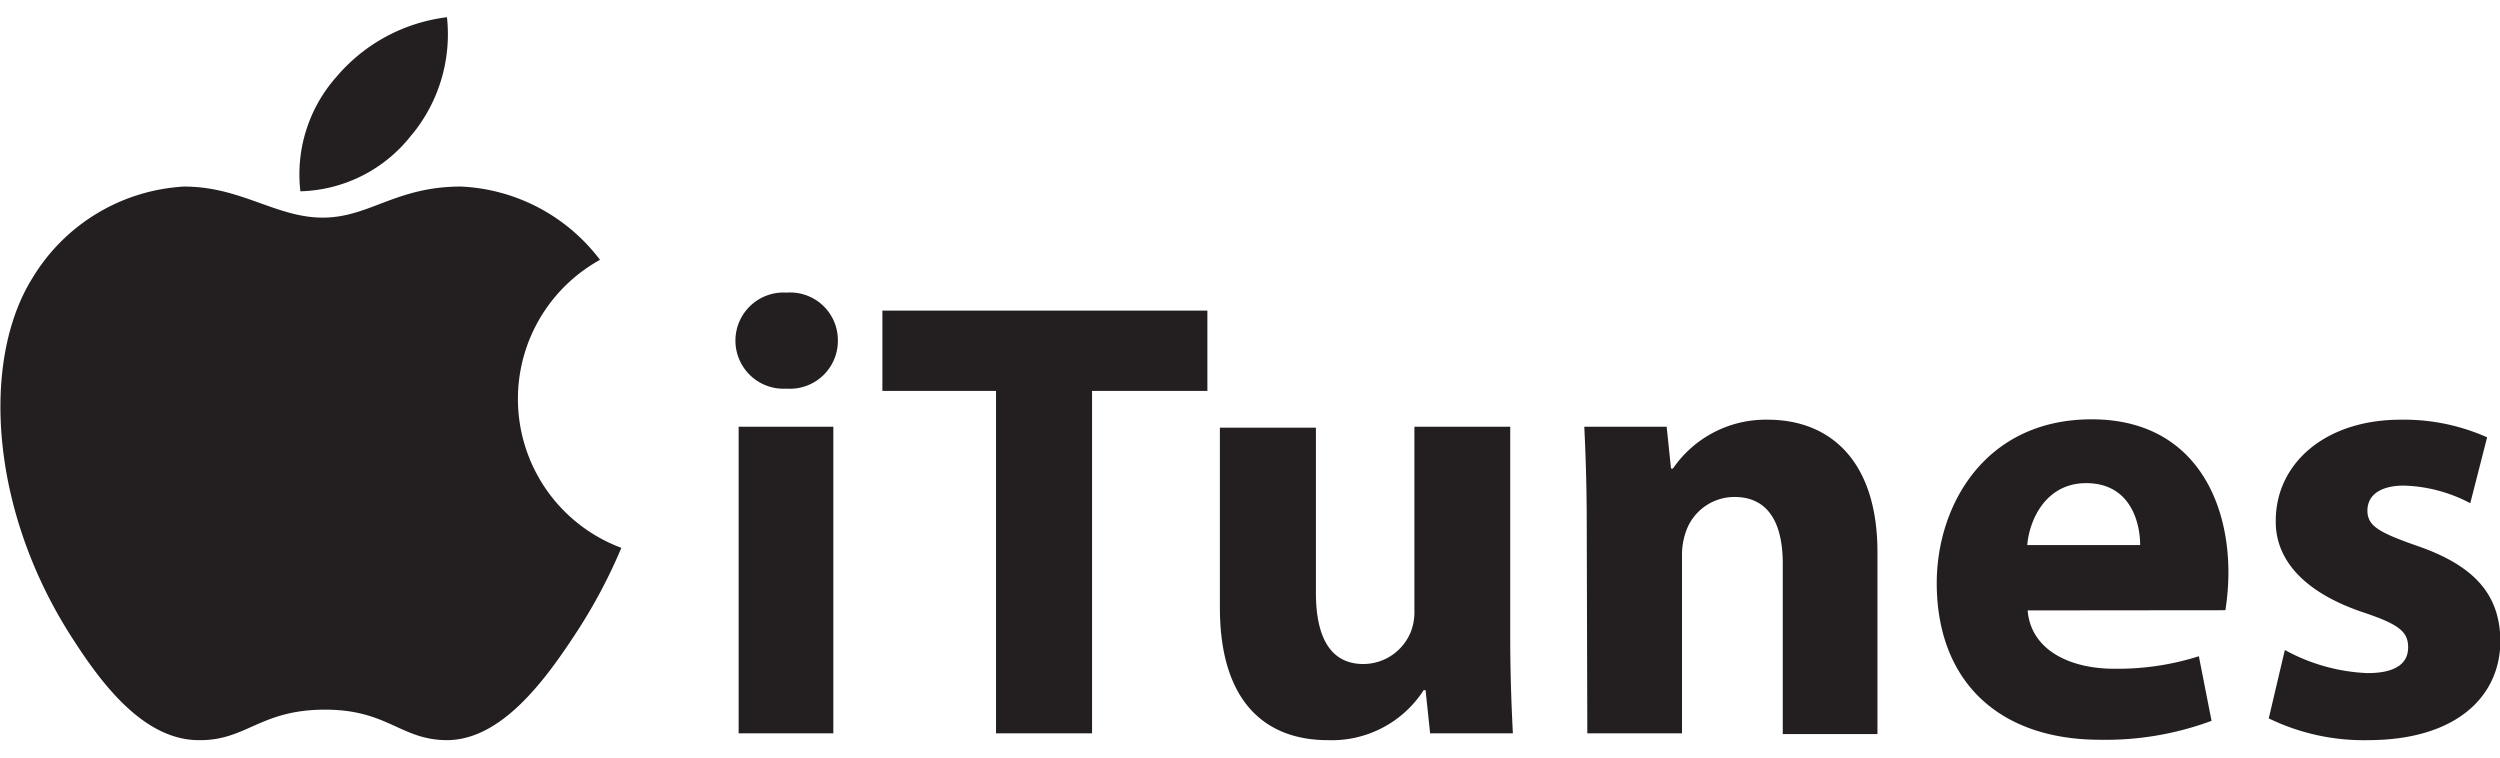
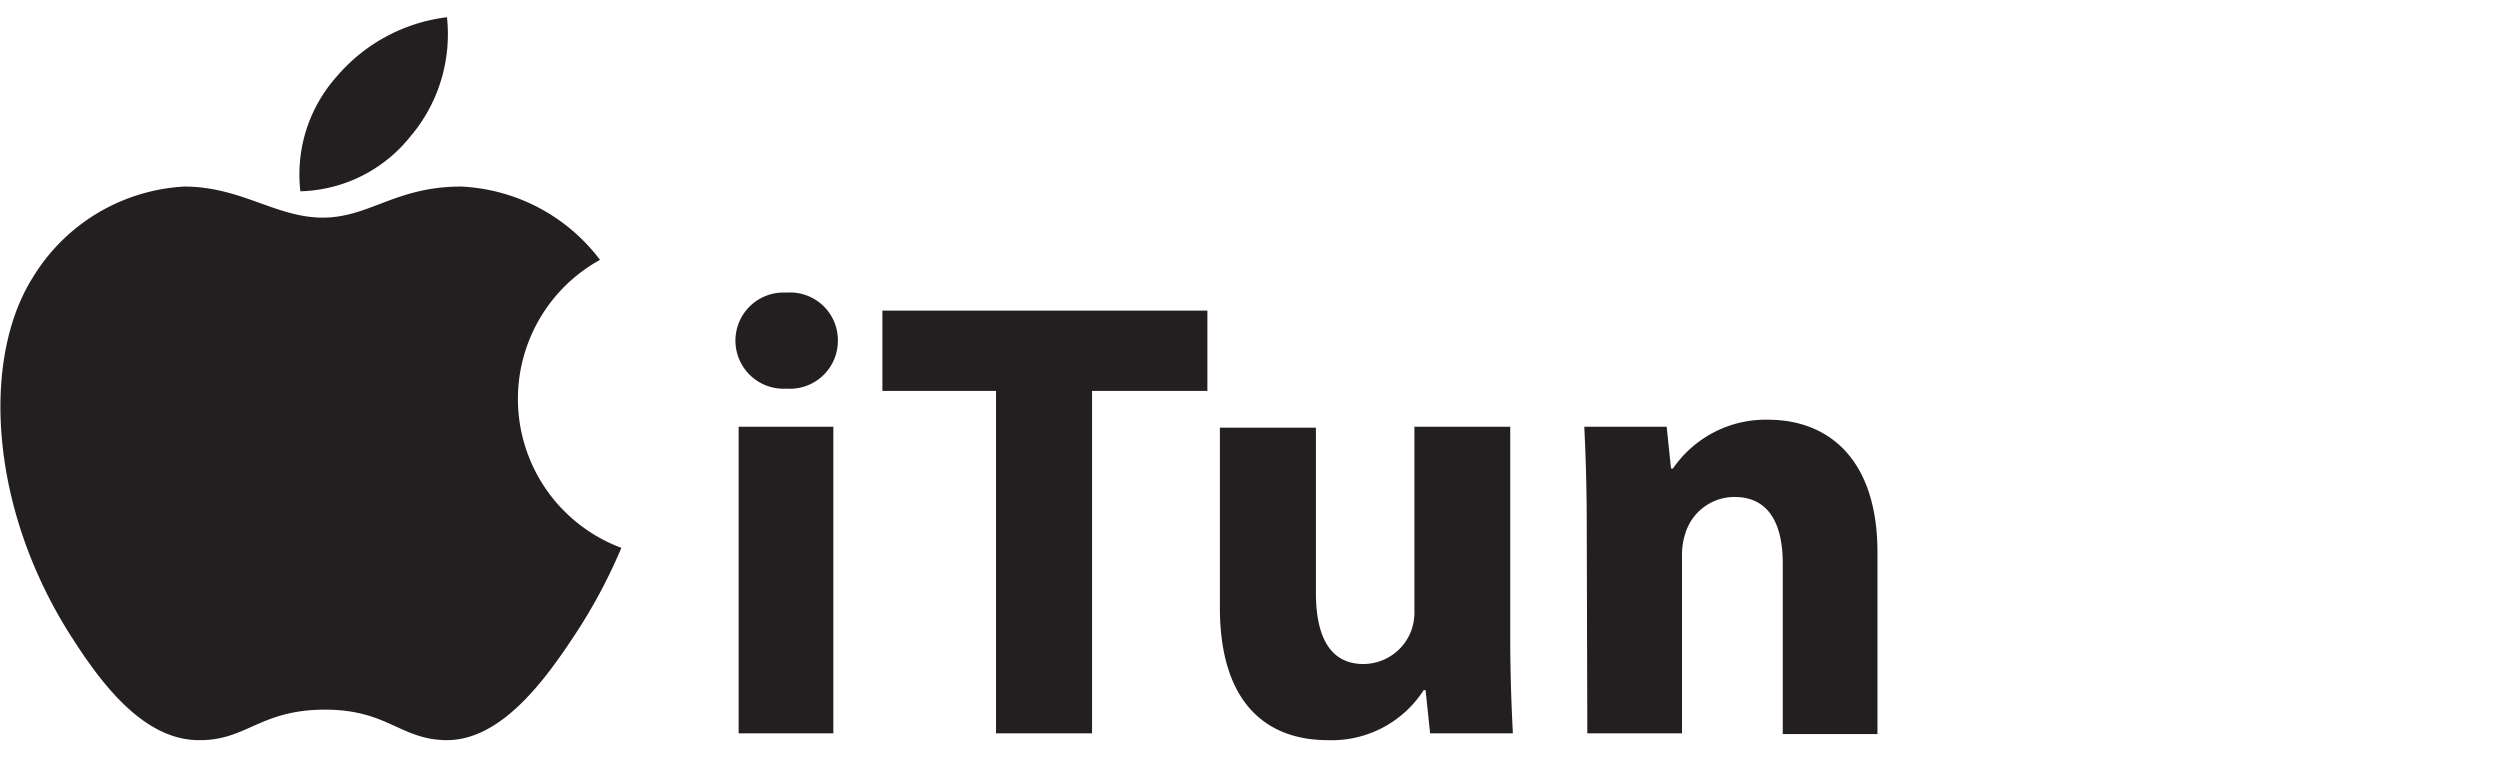
<svg xmlns="http://www.w3.org/2000/svg" viewBox="0 0 132 40">
  <defs>
    <style>
      .itunes_svg-1, .itunes_svg-2 {
        fill: #231f20;
      }

      .itunes_svg-1 {
        fill-rule: evenodd;
      }
    </style>
  </defs>
  <title>itunes</title>
  <g id="itunes">
    <g>
      <path class="itunes_svg-1" d="M32.81,28.92a28,28,0,0,1-2.48,4.63c-1.61,2.45-3.88,5.5-6.7,5.53-2.5,0-3.14-1.63-6.53-1.61s-4.1,1.64-6.6,1.61c-2.81,0-5-2.78-6.58-5.23C-.58,27-1,19,1.72,14.67a10,10,0,0,1,8-4.82c3,0,4.86,1.64,7.32,1.64s3.85-1.64,7.3-1.64a9.75,9.75,0,0,1,7.34,3.87,8.39,8.39,0,0,0,1.11,15.2Z" />
      <path class="itunes_svg-1" d="M21.75,7.11A8.34,8.34,0,0,0,23.6.91a9.09,9.09,0,0,0-5.83,3.14,7.76,7.76,0,0,0-1.91,6.05,7.67,7.67,0,0,0,5.89-3Z" />
    </g>
    <g>
      <path class="itunes_svg-2" d="M44.24,18a2.53,2.53,0,0,1-2.71,2.52,2.54,2.54,0,1,1,0-5.07A2.52,2.52,0,0,1,44.24,18ZM39,38.72V22.53h5V38.72Z" />
      <path class="itunes_svg-2" d="M52.59,20.64h-6V16.4H63.75v4.24H57.66V38.72H52.59Z" />
-       <path class="itunes_svg-2" d="M79.74,33.52c0,2.12.07,3.84.14,5.2H75.51l-.24-2.28h-.1a5.77,5.77,0,0,1-5.06,2.64c-3.28,0-5.7-2-5.7-7v-9.5h5.07v8.71c0,2.35.76,3.77,2.51,3.77a2.71,2.71,0,0,0,2.52-1.75,2.89,2.89,0,0,0,.17-1.1V22.53h5.06Z" />
+       <path class="itunes_svg-2" d="M79.74,33.52c0,2.12.07,3.84.14,5.2H75.51l-.24-2.28h-.1a5.77,5.77,0,0,1-5.06,2.64c-3.28,0-5.7-2-5.7-7v-9.5h5.07v8.71c0,2.35.76,3.77,2.51,3.77a2.71,2.71,0,0,0,2.52-1.75,2.89,2.89,0,0,0,.17-1.1V22.53h5.06" />
      <path class="itunes_svg-2" d="M83.78,27.69c0-2-.06-3.74-.13-5.16H88l.23,2.21h.1a5.94,5.94,0,0,1,5-2.58c3.32,0,5.8,2.19,5.8,7v9.6h-5v-9c0-2.09-.73-3.52-2.55-3.52A2.71,2.71,0,0,0,89,28.12a3.67,3.67,0,0,0-.19,1.26v9.34h-5Z" />
-       <path class="itunes_svg-2" d="M107.06,32.23c.17,2.09,2.22,3.08,4.57,3.08a14.2,14.2,0,0,0,4.47-.66l.67,3.41a16.07,16.07,0,0,1-5.87,1c-5.49,0-8.64-3.21-8.64-8.27,0-4.11,2.55-8.65,8.18-8.65,5.23,0,7.22,4.07,7.22,8.08a12.86,12.86,0,0,1-.16,2ZM113,28.78c0-1.22-.53-3.27-2.85-3.27-2.12,0-3,1.92-3.11,3.27Z" />
-       <path class="itunes_svg-2" d="M120.64,34.32A9.9,9.9,0,0,0,125,35.54c1.52,0,2.15-.53,2.15-1.36s-.49-1.22-2.38-1.85c-3.35-1.13-4.64-2.95-4.61-4.84,0-3,2.59-5.33,6.59-5.33a10.79,10.79,0,0,1,4.57.93l-.89,3.48a7.92,7.92,0,0,0-3.51-.93c-1.23,0-1.92.5-1.92,1.32s.63,1.16,2.62,1.86c3.08,1.06,4.37,2.61,4.4,5,0,3-2.38,5.26-7,5.26a11.45,11.45,0,0,1-5.23-1.15Z" />
    </g>
  </g>
</svg>